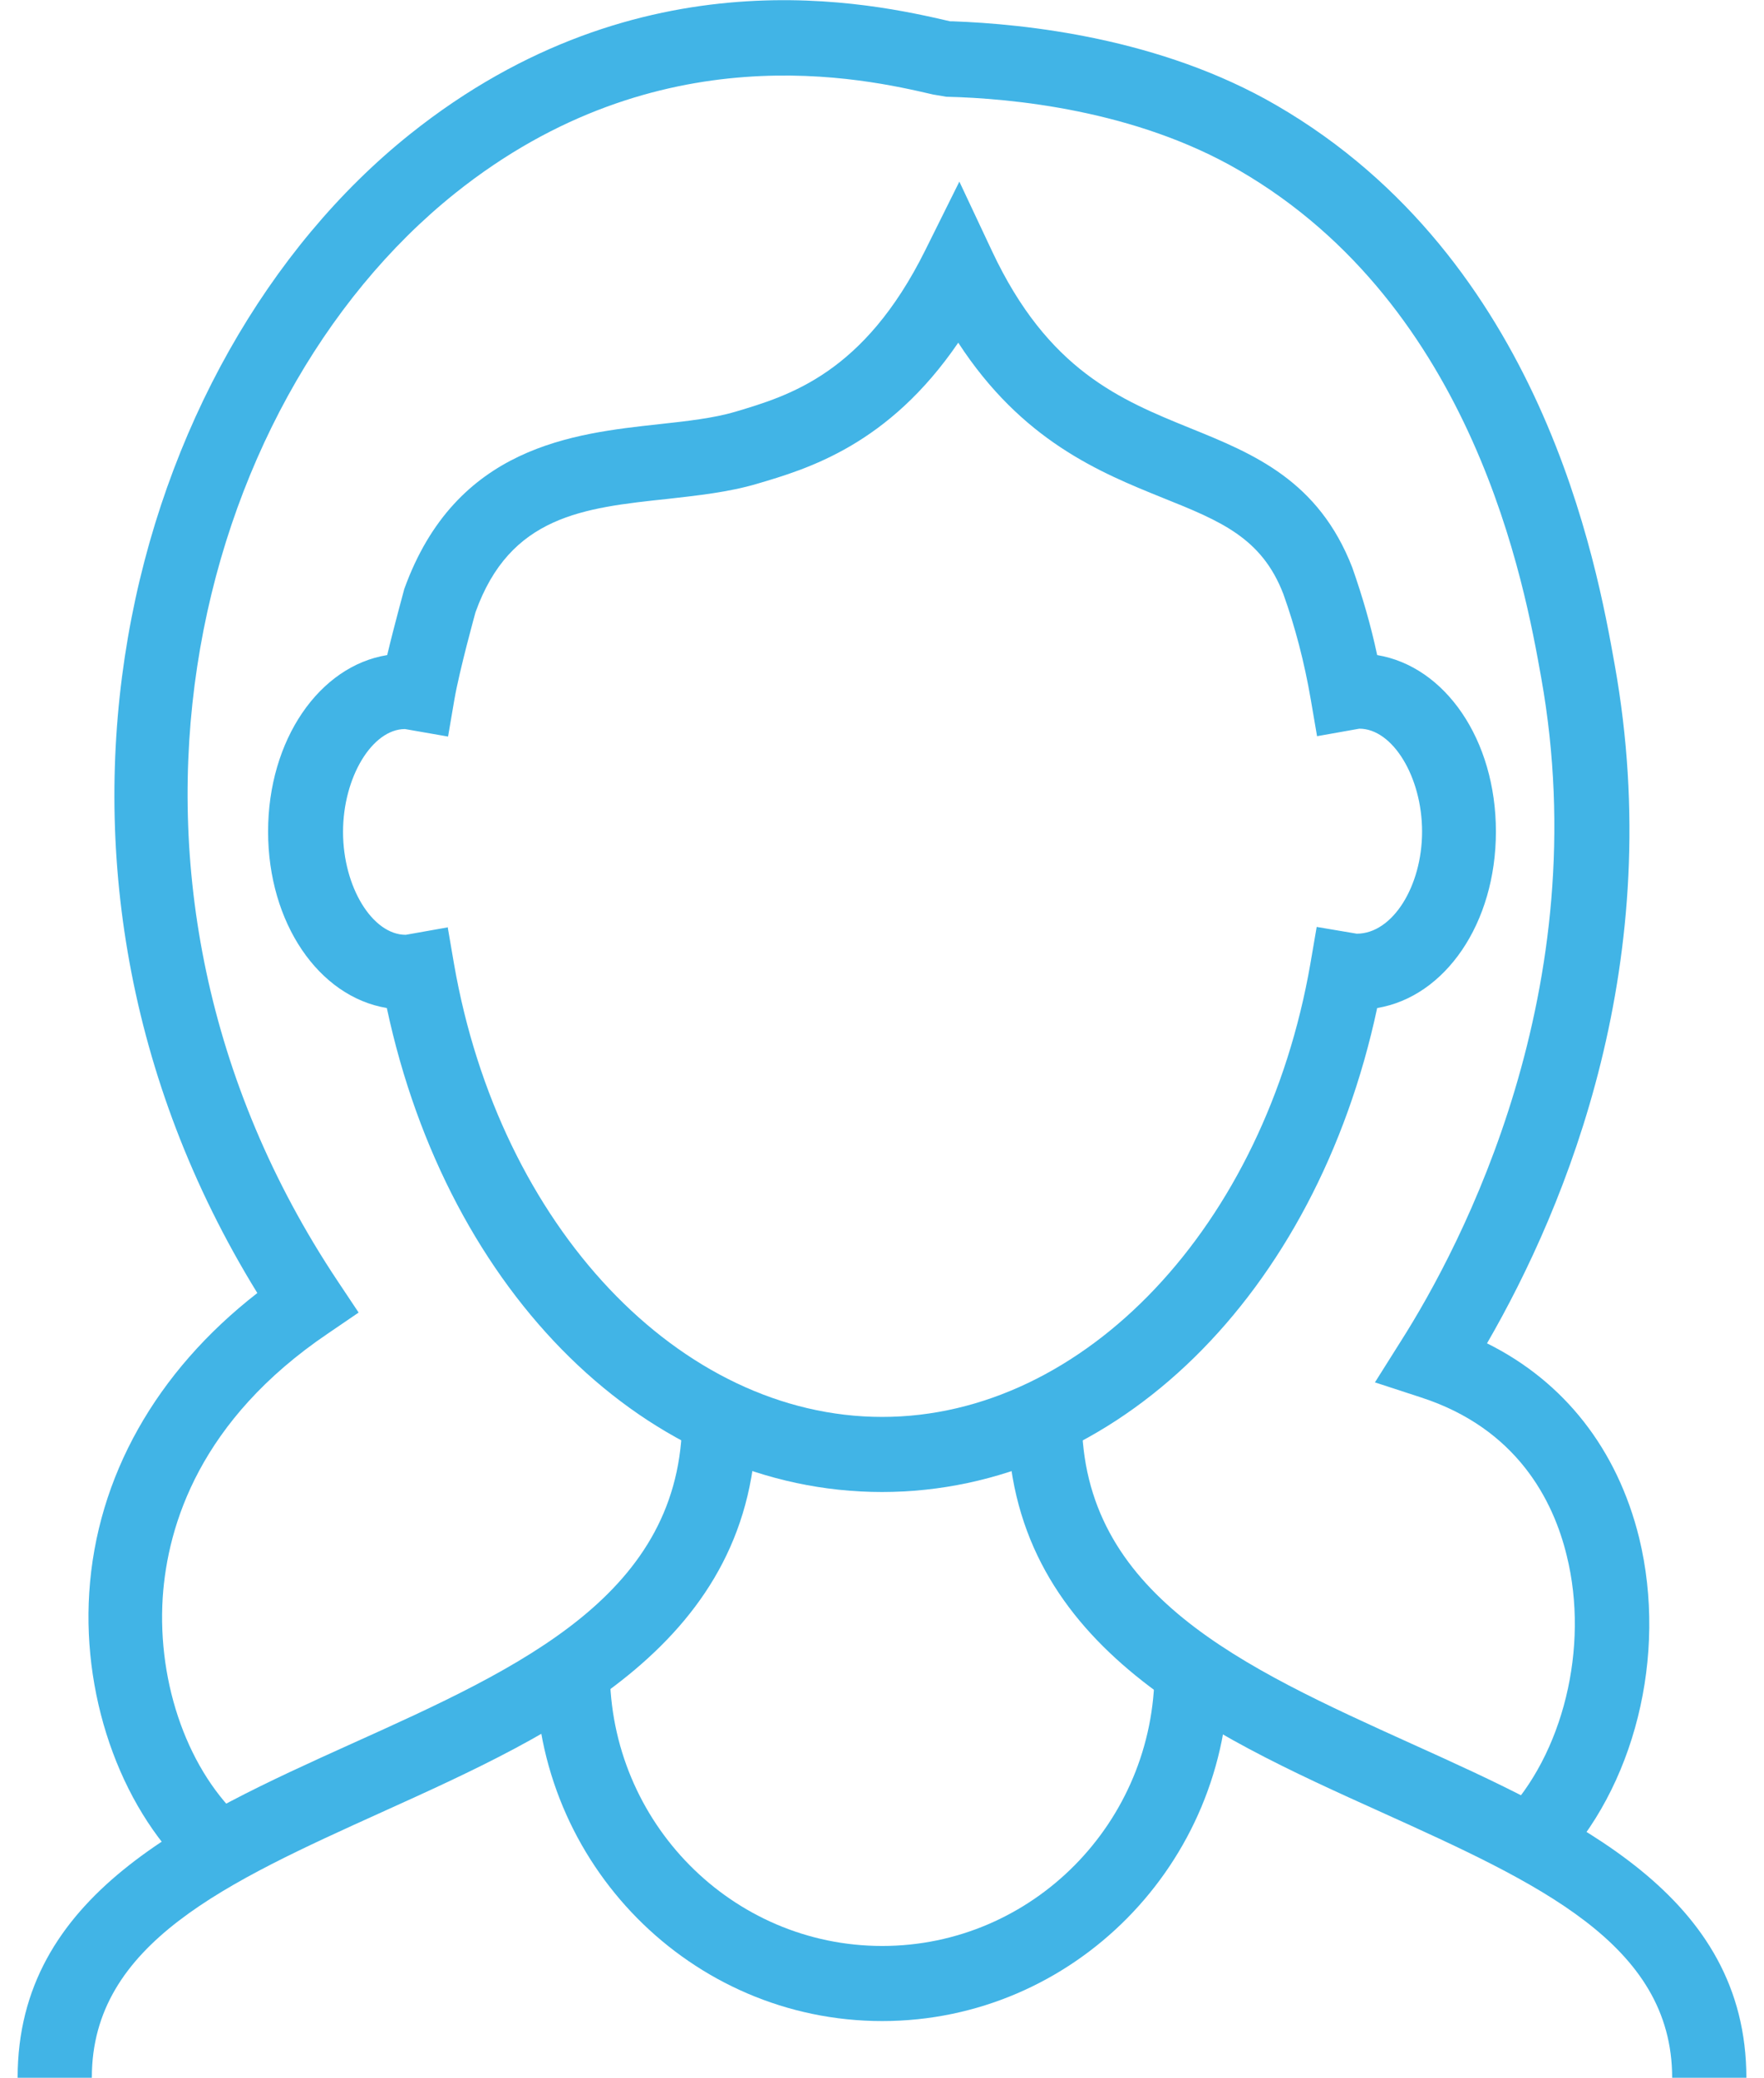
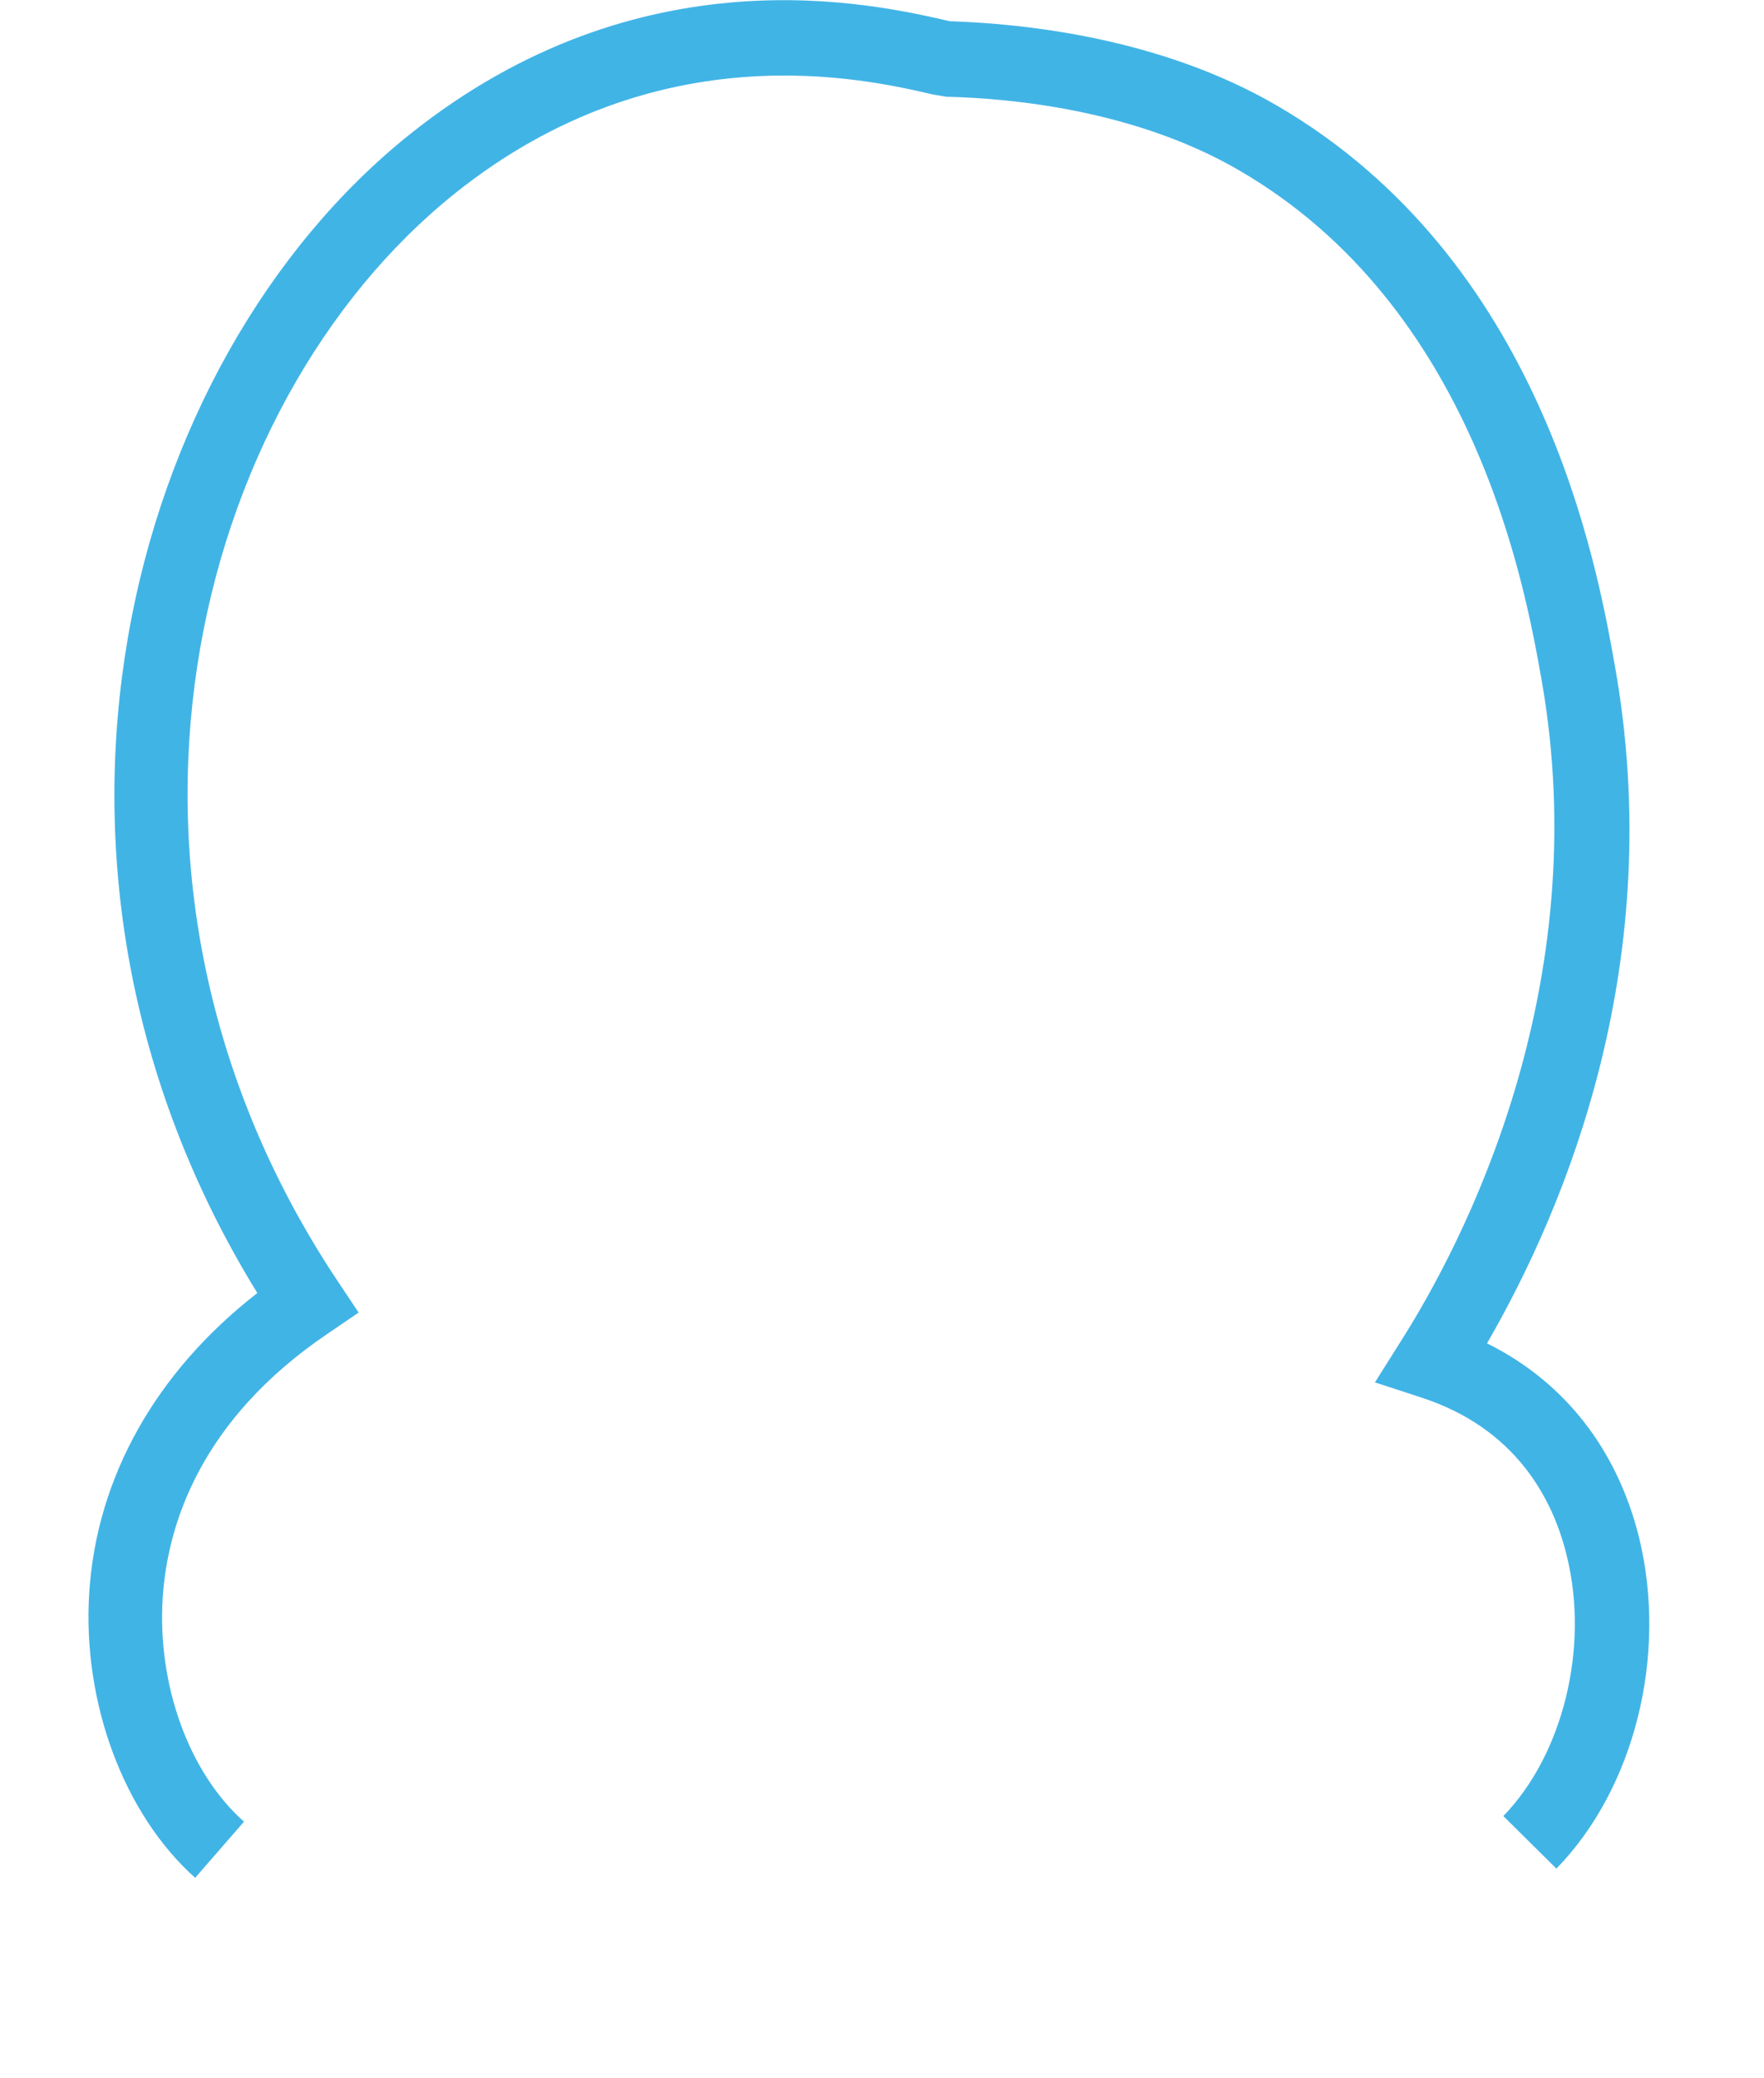
<svg xmlns="http://www.w3.org/2000/svg" width="90" height="106" viewBox="0 0 90 106" fill="none">
-   <path d="M4.686 105.971H0.899C0.899 96.645 9.57 92.719 17.957 88.928C26.627 85.021 34.806 81.306 34.806 72.286H38.592C38.592 83.795 28.445 88.372 19.509 92.413C11.558 96.013 4.686 99.116 4.686 105.952V105.971Z" fill="#41B4E6" />
-   <path d="M89.101 105.972H85.314C85.314 99.135 78.442 96.033 70.491 92.433C61.536 88.392 51.408 83.815 51.408 72.306H55.194C55.194 81.325 63.373 85.021 72.043 88.947C80.43 92.739 89.101 96.665 89.101 105.991V105.972Z" fill="#41B4E6" />
-   <path d="M45.009 76.097C33.082 76.097 22.86 66.024 19.736 51.412C16.271 50.838 13.678 47.084 13.678 42.412C13.678 37.739 16.29 33.967 19.755 33.411C20.133 31.822 20.607 30.136 20.626 30.041C23.257 22.744 29.258 22.113 33.632 21.634C35.051 21.48 36.414 21.327 37.512 21.002C40.276 20.178 44.082 19.049 47.205 12.767L48.947 9.263L50.613 12.806C53.472 18.895 57.163 20.389 60.741 21.844C63.96 23.147 67.273 24.506 68.995 28.949C69.507 30.404 69.942 31.898 70.264 33.411C73.728 33.986 76.322 37.72 76.322 42.412C76.322 47.103 73.728 50.838 70.264 51.412C67.14 66.024 56.936 76.097 44.99 76.097H45.009ZM22.84 47.276L23.162 49.153C25.491 62.558 34.692 72.267 45.009 72.267C55.327 72.267 64.528 62.539 66.856 49.153L67.178 47.276L69.222 47.621C71.059 47.621 72.555 45.188 72.555 42.412C72.555 39.635 71.059 37.165 69.355 37.165L67.197 37.548L66.875 35.671C66.553 33.794 66.08 31.975 65.474 30.29C64.376 27.436 62.275 26.575 59.359 25.406C56.084 24.085 52.146 22.476 48.89 17.478C45.331 22.687 41.223 23.913 38.61 24.679C37.191 25.1 35.6 25.272 34.067 25.445C29.75 25.904 26.021 26.306 24.26 31.228C24.26 31.228 23.446 34.158 23.181 35.69L22.86 37.567L20.663 37.184C18.997 37.184 17.502 39.635 17.502 42.431C17.502 45.227 18.997 47.678 20.701 47.678L22.86 47.295L22.84 47.276Z" fill="#41B4E6" />
  <path d="M9.968 95.784C6.314 92.528 4.193 86.822 4.553 81.23C4.932 75.331 7.961 69.969 13.129 65.948C-0.388 44.021 6.446 18.417 20.91 6.85C32.704 -2.572 44.574 0.186 48.474 1.086H48.588C52.298 1.22 59.208 1.929 65.134 5.376C78.689 13.246 81.472 28.796 82.38 33.89C85.087 48.962 79.957 61.447 75.868 68.514C79.806 70.467 82.513 73.914 83.63 78.434C85.087 84.428 83.403 91.207 79.408 95.305L76.701 92.624C79.749 89.483 81.093 84.026 79.938 79.353C79.257 76.538 77.401 72.861 72.498 71.272L70.15 70.505L71.476 68.399C74.581 63.516 81.472 50.436 78.632 34.561C77.799 29.888 75.243 15.659 63.222 8.689C57.921 5.605 51.598 5.012 48.285 4.935L47.603 4.82C44.139 4.016 33.594 1.565 23.22 9.857C9.74 20.638 3.607 44.921 17.237 65.354L18.297 66.944L16.726 68.016C10.214 72.421 8.548 77.763 8.302 81.479C8.018 85.921 9.627 90.403 12.448 92.911L9.949 95.784H9.968Z" fill="#41B4E6" />
-   <path d="M45.01 103.08C35.26 103.08 27.328 95.056 27.328 85.193H31.114C31.114 92.949 37.343 99.25 45.01 99.25C52.677 99.25 58.906 92.949 58.906 85.193H62.692C62.692 95.056 54.76 103.08 45.01 103.08Z" fill="#41B4E6" />
</svg>